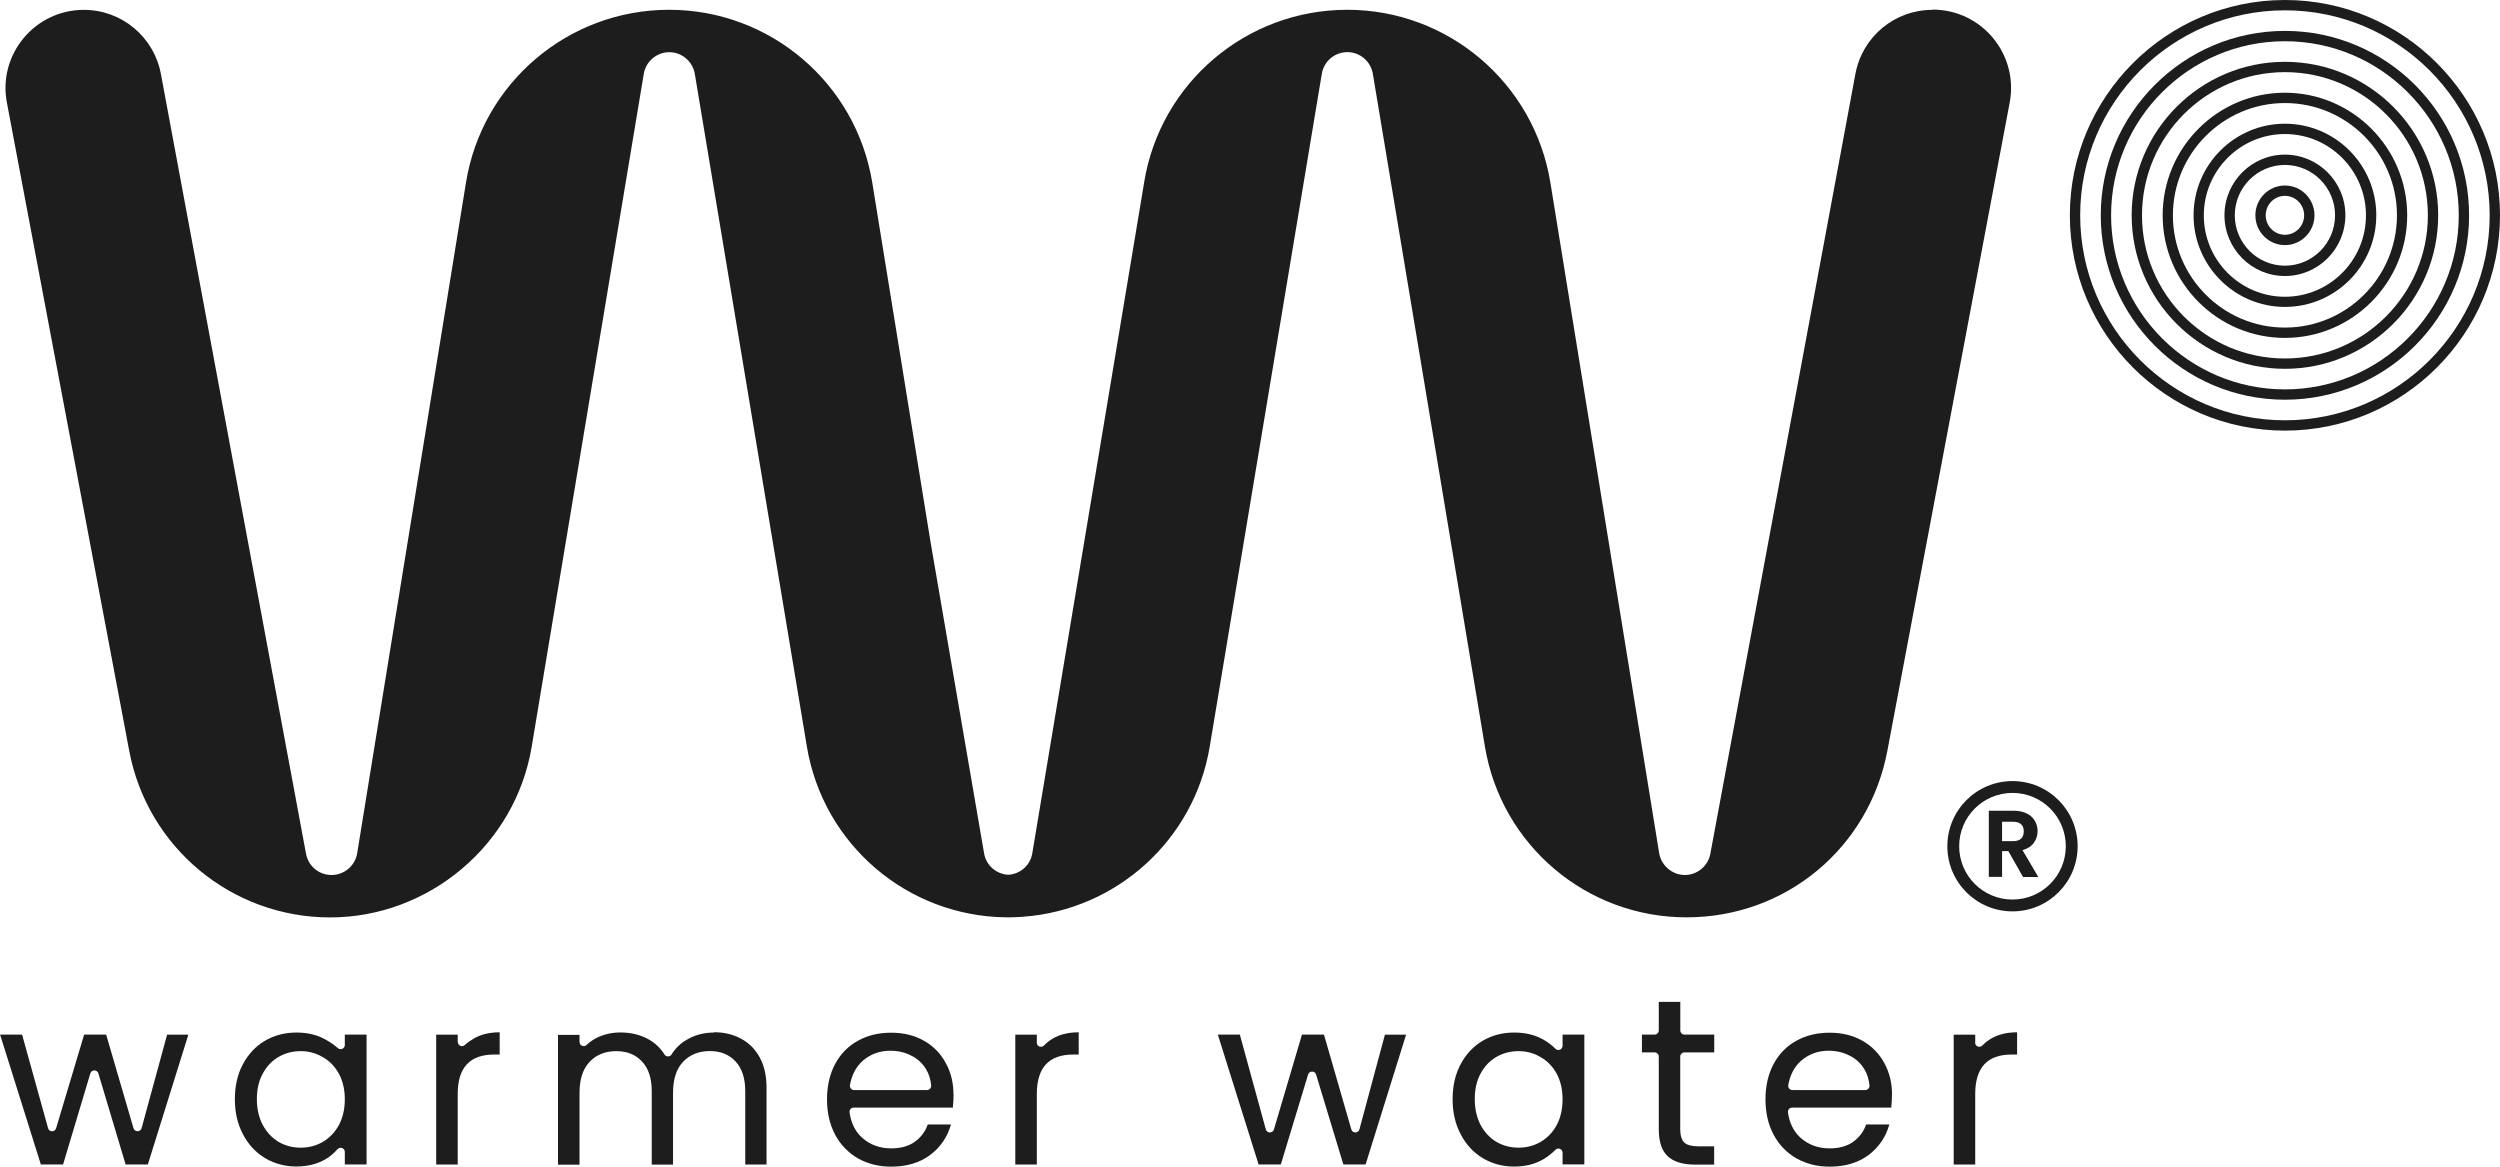
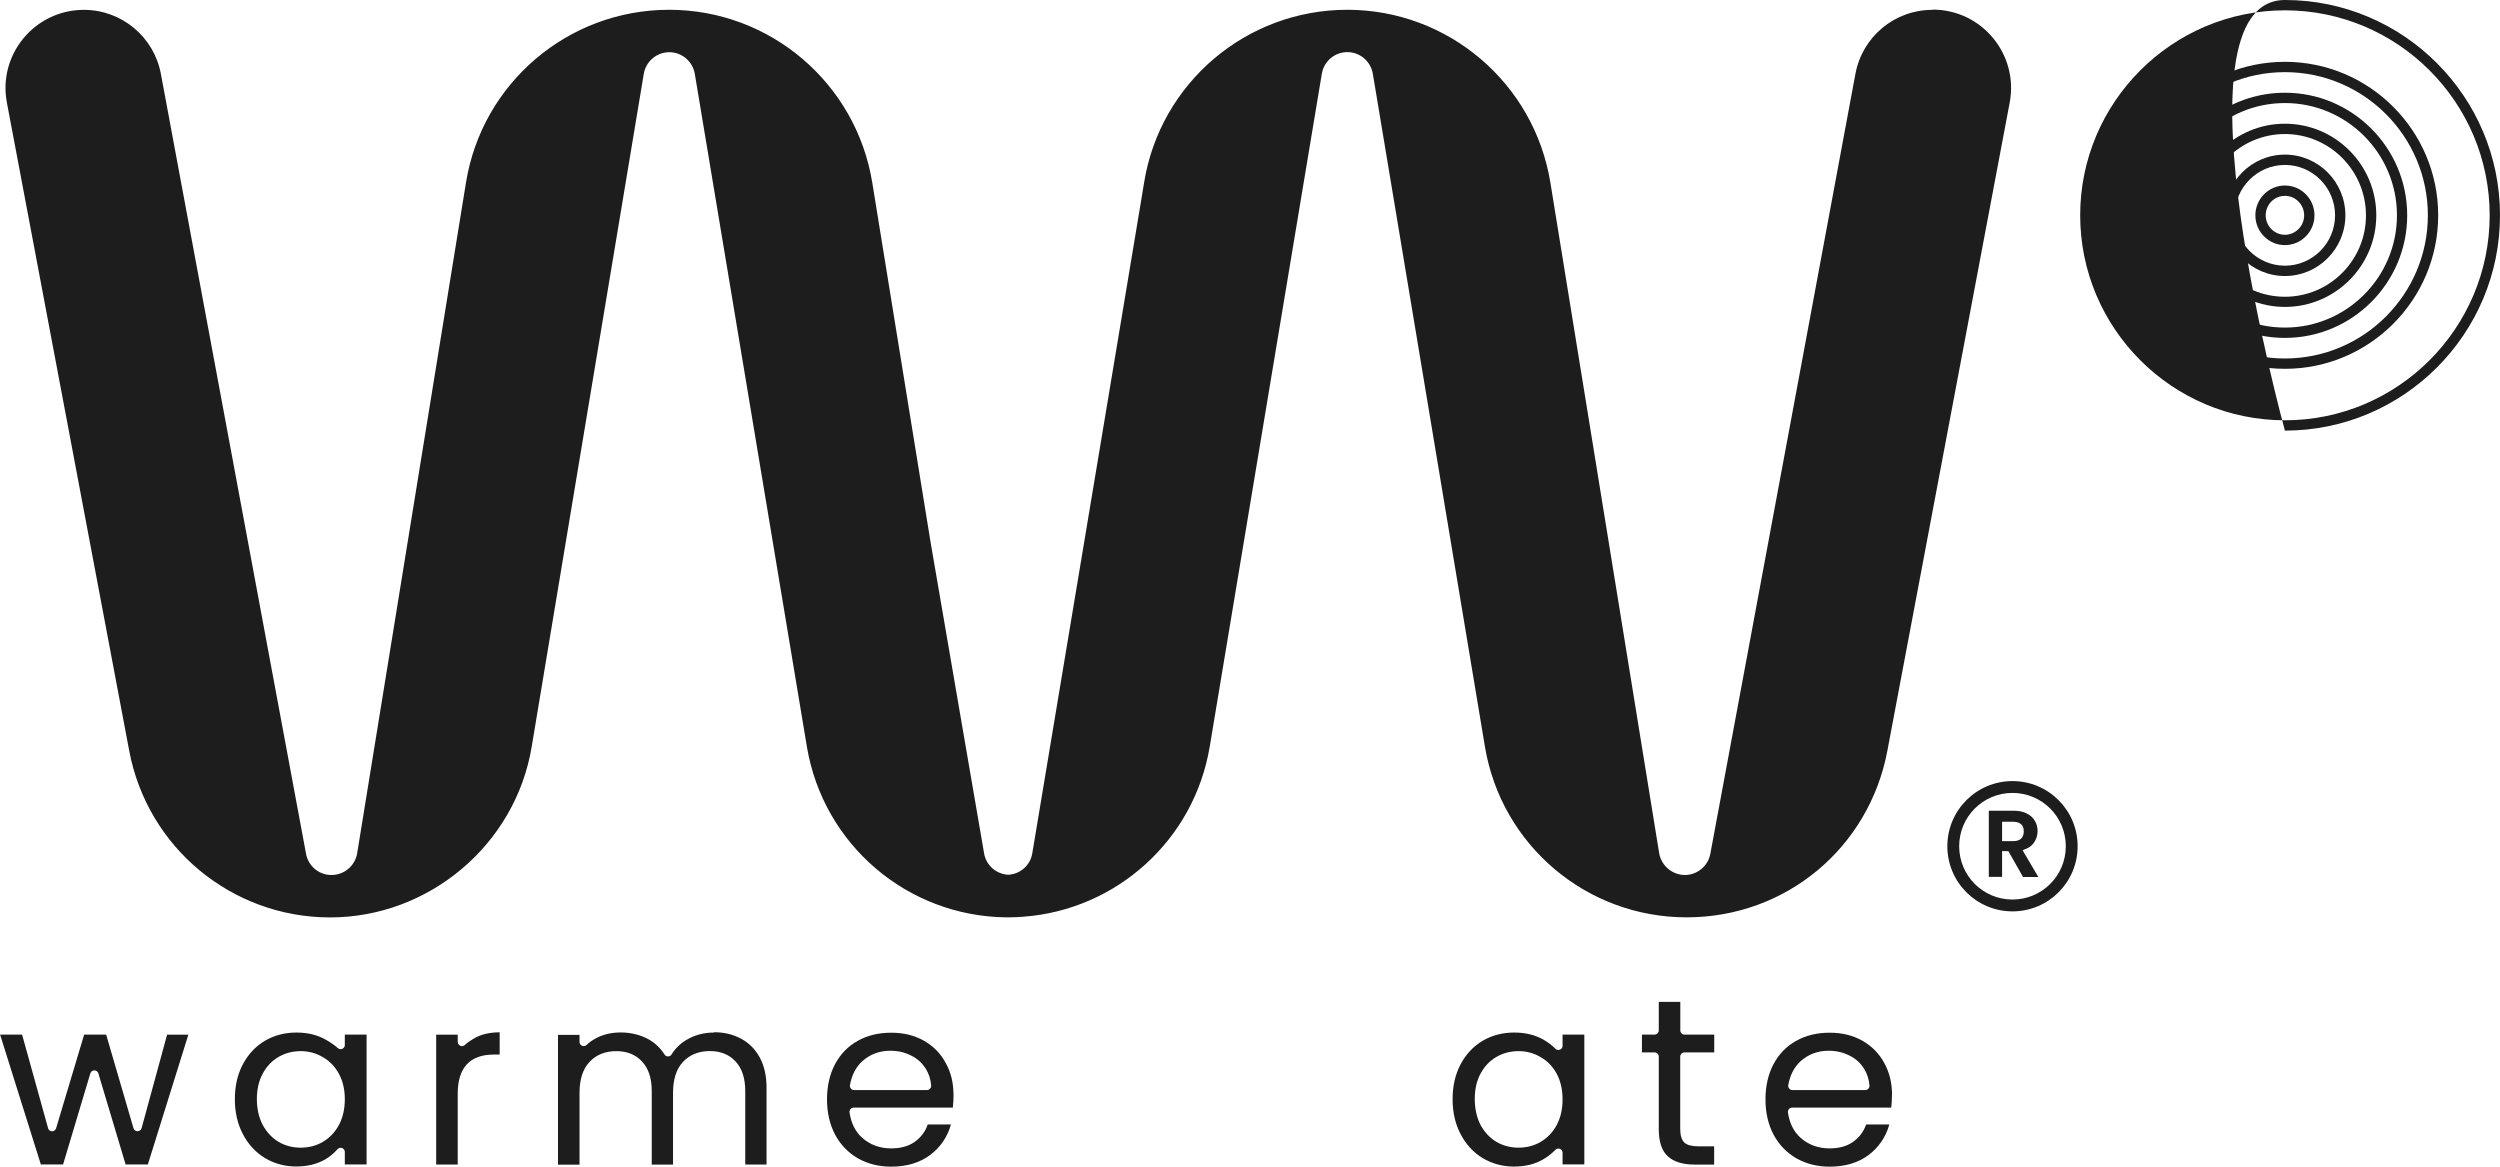
<svg xmlns="http://www.w3.org/2000/svg" id="Layer_2" viewBox="0 0 314.66 146.83">
  <defs>
    <style>.cls-1{fill-rule:evenodd;}.cls-1,.cls-2{fill:#1d1d1d;}</style>
  </defs>
  <g id="Layer_2-2">
    <path class="cls-2" d="M243.22,1.24c-4.76,0-8.82,3.38-9.69,8.06l-18.26,98.16c-.29,1.55-1.65,2.67-3.21,2.67s-2.97-1.17-3.23-2.75l-13.69-84.39c-2.04-12.54-12.87-21.76-25.57-21.76s-23.55,9.21-25.57,21.76l-.34,2.07-13.74,82.39c-.27,1.5-1.53,2.57-3.02,2.65-1.5-.08-2.76-1.17-3.03-2.65l-6.75-39.25-7.33-45.21c-2.04-12.54-12.87-21.76-25.57-21.76s-23.55,9.21-25.57,21.76l-13.69,84.39c-.25,1.58-1.63,2.75-3.23,2.75s-2.92-1.12-3.21-2.67L20.25,9.3c-.87-4.67-4.95-8.06-9.69-8.06C4.37,1.24-.29,6.87.87,12.93l15.4,81.6c2.3,12.15,12.9,20.94,25.28,20.94s23.31-9.09,25.37-21.48l14.11-84.7c.26-1.56,1.62-2.72,3.21-2.72s2.94,1.16,3.21,2.72l14.11,84.7c2.06,12.31,12.63,21.33,25.08,21.47h.27c.7,0,1.33-.03,1.92-.08,11.71-.88,21.47-9.65,23.43-21.4l14.11-84.7c.26-1.56,1.61-2.72,3.21-2.72s2.94,1.16,3.21,2.72l14.11,84.7c2.07,12.41,12.8,21.48,25.37,21.48s22.99-8.8,25.28-20.96l15.4-81.6c1.14-6.07-3.52-11.69-9.69-11.69l-.07.03Z" />
    <path class="cls-2" d="M254.62,110.37l-1.84-3.24h-.79v3.24h-1.67v-8.33h3.13c.64,0,1.19.12,1.65.35.45.22.79.53,1.01.92.23.38.35.81.35,1.29,0,.55-.16,1.05-.48,1.49-.32.44-.79.74-1.42.91l1.99,3.38h-1.93ZM251.99,105.87h1.39c.45,0,.79-.11,1.01-.32.22-.22.33-.53.33-.92s-.11-.68-.33-.88c-.22-.21-.56-.32-1.01-.32h-1.39v2.45Z" />
    <path class="cls-1" d="M253.3,113.22c3.71,0,6.71-3,6.71-6.71s-3-6.71-6.71-6.71-6.71,3-6.71,6.71,3,6.71,6.71,6.71ZM253.3,114.71c4.53,0,8.2-3.67,8.2-8.2s-3.67-8.2-8.2-8.2-8.2,3.67-8.2,8.2,3.67,8.2,8.2,8.2Z" />
-     <path class="cls-2" d="M248.6,131.23c0,.48.58.7.91.36s.7-.64,1.12-.88c.89-.52,1.98-.78,3.25-.78v2.8h-.71c-3.04,0-4.56,1.65-4.56,4.95v8.89h-2.71v-16.34h2.71v1Z" />
    <path class="cls-2" d="M238.13,137.77c0,.52-.03,1.06-.09,1.64h-12.48c-.33,0-.57.29-.52.62.19,1.32.71,2.38,1.58,3.17,1.01.9,2.24,1.34,3.67,1.34,1.17,0,2.15-.27,2.92-.8.79-.56,1.35-1.29,1.67-2.21h2.92c-.44,1.57-1.31,2.86-2.62,3.85-1.31.97-2.94,1.46-4.89,1.46-1.55,0-2.94-.35-4.18-1.04-1.21-.7-2.17-1.68-2.86-2.95-.69-1.29-1.04-2.78-1.04-4.47s.34-3.17,1.01-4.44c.68-1.27,1.62-2.25,2.83-2.92,1.23-.7,2.65-1.04,4.24-1.04s2.92.34,4.12,1.01c1.19.68,2.11,1.61,2.75,2.8.65,1.17.98,2.51.98,4ZM234.77,137.2c.31,0,.56-.27.53-.58-.07-.79-.29-1.48-.66-2.07-.46-.75-1.08-1.32-1.88-1.7-.78-.4-1.64-.6-2.6-.6-1.37,0-2.54.44-3.52,1.31-.82.75-1.34,1.75-1.56,3.01-.06.33.19.63.52.63h9.16Z" />
    <path class="cls-2" d="M212.01,132.46c-.29,0-.53.24-.53.53v9.11c0,.79.17,1.36.51,1.7.34.32.93.48,1.76.48h2v2.3h-2.44c-1.51,0-2.65-.35-3.4-1.05-.76-.69-1.13-1.84-1.13-3.43v-9.11c0-.29-.24-.53-.53-.53h-1.59v-2.24h1.59c.29,0,.53-.24.53-.53v-3.59h2.71v3.59c0,.29.24.53.53.53h3.74v2.24h-3.74Z" />
    <path class="cls-2" d="M182.83,138.34c0-1.67.34-3.13,1.01-4.39.68-1.27,1.6-2.26,2.77-2.95,1.19-.7,2.52-1.04,3.97-1.04s2.67.31,3.73.92c.56.33,1.05.7,1.46,1.12.33.34.9.09.9-.37v-1.41h2.74v16.34h-2.74v-1.47c0-.47-.57-.71-.9-.37-.43.44-.93.84-1.52,1.19-1.05.62-2.28.92-3.7.92s-2.76-.36-3.94-1.07c-1.17-.71-2.1-1.72-2.77-3.01-.68-1.29-1.01-2.76-1.01-4.41ZM196.67,138.36c0-1.23-.25-2.31-.74-3.22-.5-.91-1.17-1.61-2.03-2.09-.83-.5-1.76-.75-2.77-.75s-1.94.24-2.77.72c-.84.48-1.5,1.17-2,2.09-.5.91-.74,1.99-.74,3.22s.25,2.34.74,3.28c.5.91,1.16,1.62,2,2.12.84.48,1.76.72,2.77.72s1.94-.24,2.77-.72c.85-.5,1.53-1.2,2.03-2.12.5-.94.74-2.02.74-3.25Z" />
-     <path class="cls-2" d="M176.98,130.22l-5.1,16.34h-2.8l-3.43-11.31c-.15-.5-.86-.5-1.01,0l-3.43,11.31h-2.8l-5.13-16.34h2.77l3.27,11.93c.14.51.86.52,1.02.01l3.53-11.94h2.77l3.44,11.93c.15.51.88.51,1.02,0l3.21-11.92h2.68Z" />
-     <path class="cls-2" d="M130.49,131.23c0,.48.58.7.91.36s.7-.64,1.12-.88c.89-.52,1.98-.78,3.25-.78v2.8h-.71c-3.04,0-4.56,1.65-4.56,4.95v8.89h-2.71v-16.34h2.71v1Z" />
    <path class="cls-2" d="M120.02,137.77c0,.52-.03,1.06-.09,1.64h-12.48c-.33,0-.57.29-.52.62.19,1.32.71,2.38,1.58,3.17,1.01.9,2.24,1.34,3.67,1.34,1.17,0,2.15-.27,2.92-.8.79-.56,1.35-1.29,1.67-2.21h2.92c-.44,1.57-1.31,2.86-2.63,3.85-1.31.97-2.94,1.46-4.89,1.46-1.55,0-2.94-.35-4.18-1.04-1.21-.7-2.17-1.68-2.86-2.95-.69-1.29-1.04-2.78-1.04-4.47s.34-3.17,1.01-4.44c.68-1.27,1.62-2.25,2.83-2.92,1.23-.7,2.64-1.04,4.24-1.04s2.92.34,4.12,1.01c1.19.68,2.11,1.61,2.74,2.8.66,1.17.98,2.51.98,4ZM116.67,137.2c.31,0,.56-.27.53-.58-.07-.79-.29-1.48-.66-2.07-.46-.75-1.08-1.32-1.88-1.7-.78-.4-1.64-.6-2.6-.6-1.37,0-2.54.44-3.52,1.31-.82.75-1.34,1.76-1.56,3.01-.06.33.19.63.52.63h9.16Z" />
    <path class="cls-2" d="M89.86,129.92c1.27,0,2.41.27,3.4.81.99.52,1.78,1.3,2.36,2.36.58,1.05.86,2.33.86,3.85v9.63h-2.68v-9.24c0-1.63-.41-2.87-1.22-3.73-.8-.87-1.88-1.31-3.25-1.31s-2.53.46-3.37,1.37c-.84.9-1.25,2.2-1.25,3.91v9.01h-2.68v-9.24c0-1.63-.41-2.87-1.22-3.73-.8-.87-1.88-1.31-3.25-1.31s-2.54.46-3.37,1.37c-.84.9-1.25,2.2-1.25,3.91v9.01h-2.71v-16.34h2.71v.89c0,.46.55.7.88.39.37-.35.79-.65,1.26-.89.91-.46,1.92-.69,3.01-.69,1.37,0,2.58.31,3.64.92.78.46,1.42,1.08,1.91,1.86.2.32.68.31.88,0,.45-.74,1.06-1.35,1.84-1.82,1.05-.64,2.23-.95,3.52-.95Z" />
    <path class="cls-2" d="M57.62,131.14c0,.45.54.71.87.4s.72-.58,1.15-.83c.89-.52,1.98-.78,3.25-.78v2.8h-.72c-3.04,0-4.56,1.65-4.56,4.95v8.89h-2.71v-16.34h2.71v.91Z" />
    <path class="cls-2" d="M29.56,138.34c0-1.67.34-3.13,1.01-4.39.68-1.27,1.6-2.26,2.77-2.95,1.19-.7,2.52-1.04,3.97-1.04s2.67.31,3.73.92c.57.33,1.06.66,1.47,1.03.34.31.89.08.89-.38v-1.31h2.74v16.34h-2.74v-1.57c0-.49-.6-.71-.93-.34-.42.48-.92.91-1.49,1.25-1.05.62-2.29.92-3.7.92s-2.76-.36-3.94-1.07c-1.17-.71-2.1-1.72-2.77-3.01-.68-1.29-1.01-2.76-1.01-4.41ZM43.4,138.36c0-1.23-.25-2.31-.75-3.22-.5-.91-1.17-1.61-2.03-2.09-.84-.5-1.76-.75-2.77-.75s-1.94.24-2.77.72c-.84.48-1.5,1.17-2,2.09-.5.91-.75,1.99-.75,3.22s.25,2.34.75,3.28c.5.91,1.16,1.62,2,2.12.83.48,1.76.72,2.77.72s1.94-.24,2.77-.72c.85-.5,1.53-1.2,2.03-2.12.5-.94.75-2.02.75-3.25Z" />
    <path class="cls-2" d="M23.71,130.22l-5.1,16.34h-2.8l-3.43-11.46c-.15-.5-.86-.5-1.01,0l-3.43,11.46h-2.8l-5.13-16.34h2.77l3.27,11.78c.14.51.86.52,1.01.01l3.53-11.79h2.77l3.44,11.78c.15.51.88.5,1.02,0l3.21-11.77h2.68Z" />
-     <path class="cls-2" d="M287.59,54.2c-14.93,0-27.07-12.16-27.07-27.1S272.67,0,287.59,0s27.07,12.16,27.07,27.1-12.14,27.1-27.07,27.1ZM287.59,1.3c-14.21,0-25.77,11.58-25.77,25.8s11.56,25.8,25.77,25.8,25.77-11.58,25.77-25.8-11.56-25.8-25.77-25.8Z" />
-     <path class="cls-2" d="M287.59,50.31c-12.78,0-23.18-10.41-23.18-23.21s10.4-23.21,23.18-23.21,23.18,10.41,23.18,23.21-10.4,23.21-23.18,23.21ZM287.59,5.19c-12.07,0-21.88,9.83-21.88,21.91s9.82,21.91,21.88,21.91,21.88-9.83,21.88-21.91-9.82-21.91-21.88-21.91Z" />
+     <path class="cls-2" d="M287.59,54.2S272.67,0,287.59,0s27.07,12.16,27.07,27.1-12.14,27.1-27.07,27.1ZM287.59,1.3c-14.21,0-25.77,11.58-25.77,25.8s11.56,25.8,25.77,25.8,25.77-11.58,25.77-25.8-11.56-25.8-25.77-25.8Z" />
    <path class="cls-2" d="M287.59,46.42c-10.64,0-19.29-8.67-19.29-19.32s8.65-19.32,19.29-19.32,19.29,8.67,19.29,19.32-8.65,19.32-19.29,19.32ZM287.59,9.08c-9.92,0-17.99,8.08-17.99,18.02s8.07,18.02,17.99,18.02,17.99-8.08,17.99-18.02-8.07-18.02-17.99-18.02Z" />
    <path class="cls-2" d="M287.59,42.53c-8.49,0-15.39-6.92-15.39-15.43s6.91-15.43,15.39-15.43,15.39,6.92,15.39,15.43-6.91,15.43-15.39,15.43ZM287.59,12.97c-7.77,0-14.1,6.34-14.1,14.13s6.32,14.13,14.1,14.13,14.1-6.34,14.1-14.13-6.32-14.13-14.1-14.13Z" />
    <path class="cls-2" d="M287.59,38.63c-6.34,0-11.5-5.17-11.5-11.53s5.16-11.53,11.5-11.53,11.5,5.17,11.5,11.53-5.16,11.53-11.5,11.53ZM287.59,16.87c-5.63,0-10.21,4.59-10.21,10.24s4.58,10.24,10.21,10.24,10.2-4.59,10.2-10.24-4.58-10.24-10.2-10.24Z" />
    <path class="cls-2" d="M287.59,34.74c-4.2,0-7.61-3.43-7.61-7.64s3.41-7.64,7.61-7.64,7.61,3.43,7.61,7.64-3.41,7.64-7.61,7.64ZM287.59,20.76c-3.48,0-6.31,2.85-6.31,6.34s2.83,6.34,6.31,6.34,6.31-2.85,6.31-6.34-2.83-6.34-6.31-6.34Z" />
    <path class="cls-2" d="M287.59,30.85c-2.05,0-3.72-1.68-3.72-3.75s1.67-3.75,3.72-3.75,3.72,1.68,3.72,3.75-1.67,3.75-3.72,3.75ZM287.59,24.65c-1.34,0-2.42,1.1-2.42,2.45s1.09,2.45,2.42,2.45,2.42-1.1,2.42-2.45-1.09-2.45-2.42-2.45Z" />
  </g>
</svg>